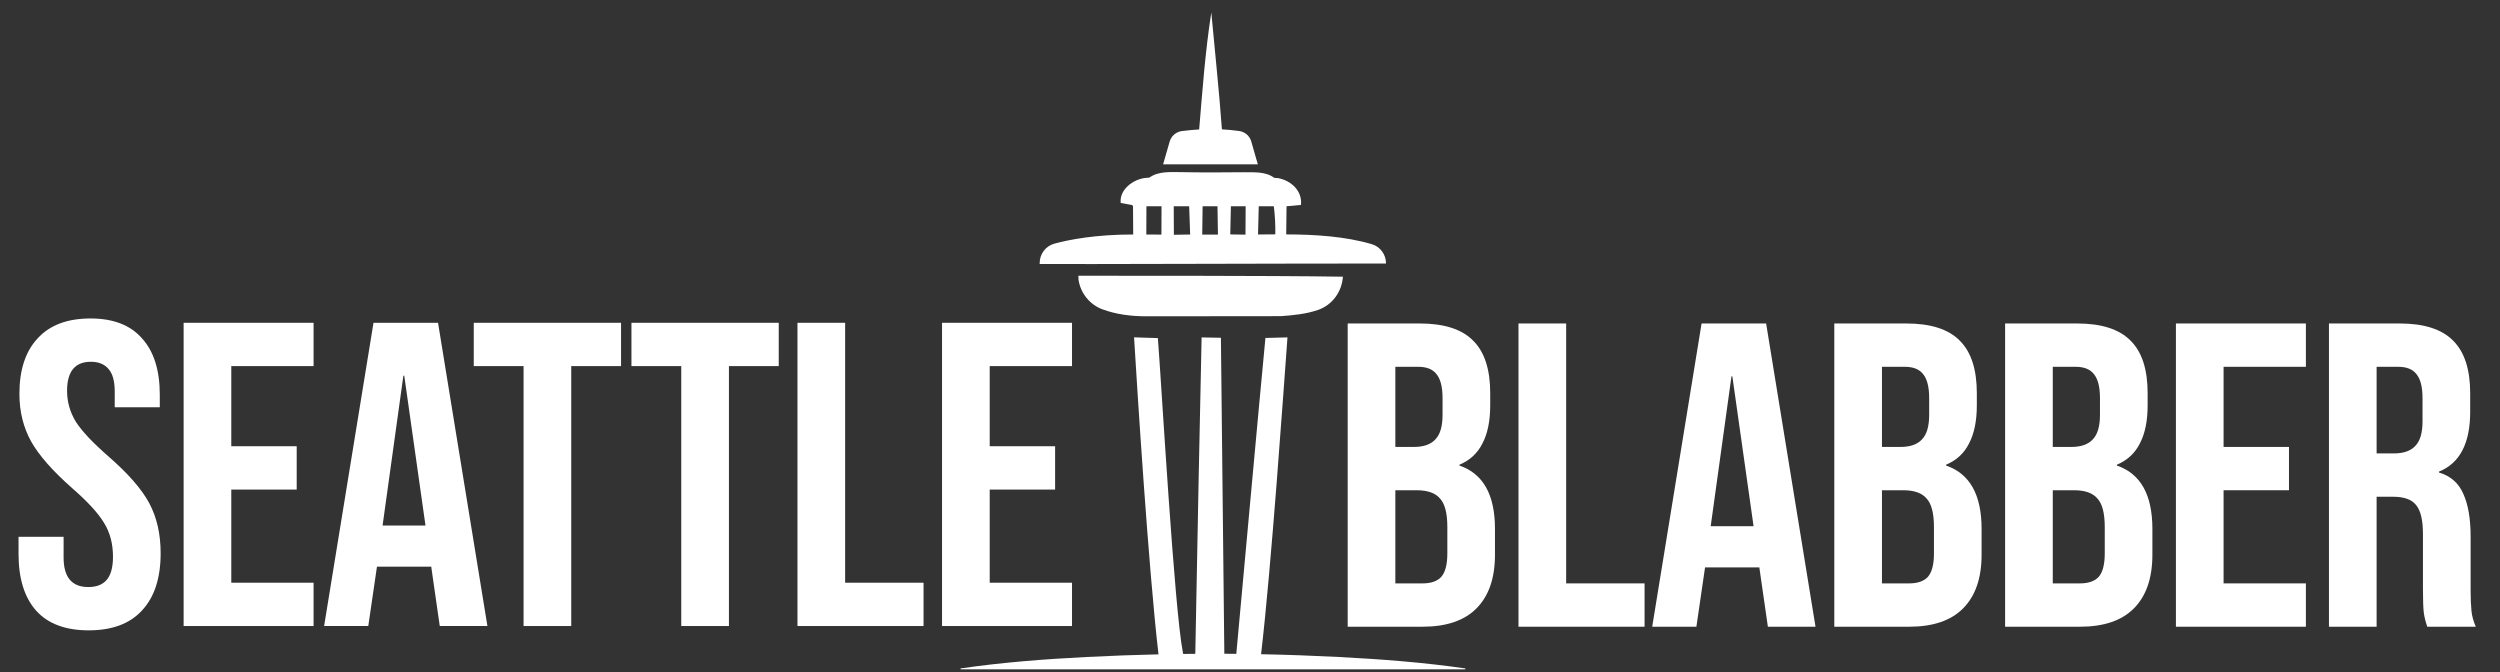
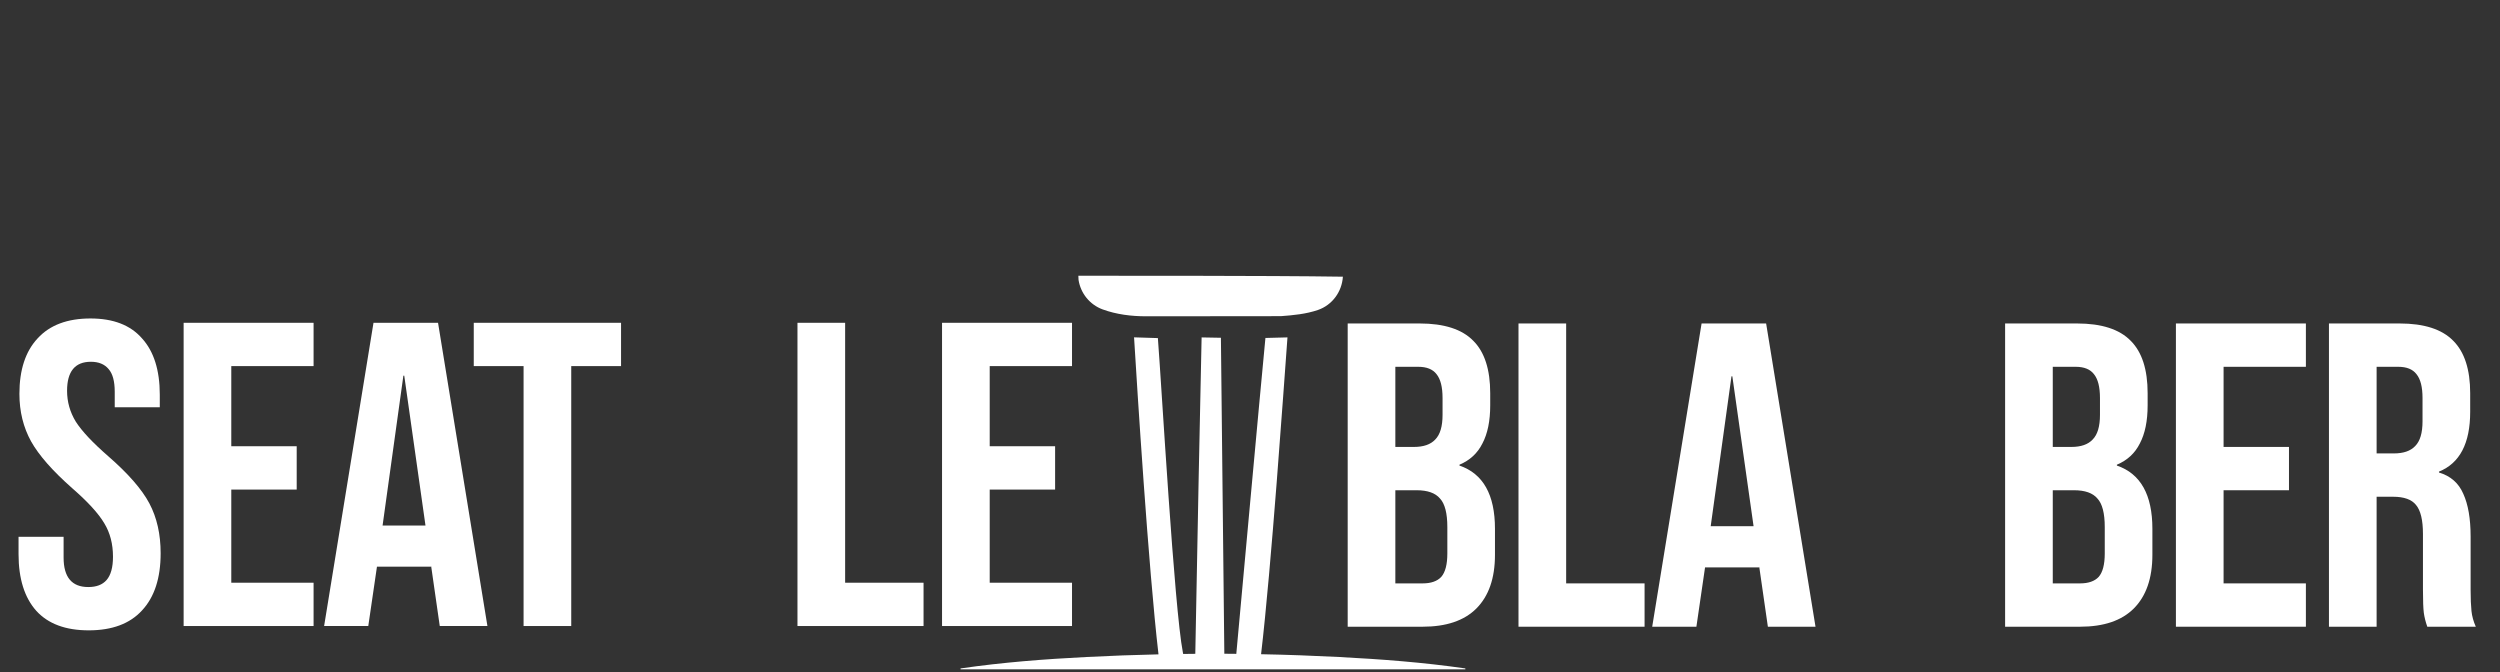
<svg xmlns="http://www.w3.org/2000/svg" fill="none" viewBox="0 0 93 25" height="25" width="93">
  <rect x="0" y="0" width="93" height="25" fill="#333333" stroke="none" />
-   <path fill="white" d="M46.747 5.961L46.547 5.262C46.501 5.103 46.387 4.976 46.238 4.913C46.194 4.893 46.148 4.88 46.101 4.874C45.884 4.843 45.669 4.823 45.455 4.812C45.351 3.361 45.192 1.915 45.061 0.465C44.835 1.907 44.731 3.363 44.609 4.815C44.392 4.828 44.176 4.849 43.959 4.877C43.886 4.887 43.817 4.912 43.758 4.947C43.64 5.016 43.551 5.129 43.512 5.265L43.267 6.114H46.793L46.749 5.96L46.747 5.961Z" />
-   <path fill="white" d="M51.56 9.803V9.8C51.56 9.47 51.346 9.175 51.03 9.083C50.048 8.793 48.906 8.721 47.847 8.72C47.852 8.372 47.855 8.022 47.859 7.673L48.397 7.623C48.449 7.099 48.035 6.723 47.552 6.627C47.516 6.623 47.441 6.616 47.402 6.615C47.065 6.367 46.631 6.415 46.237 6.407C45.465 6.416 44.691 6.419 43.92 6.403C43.524 6.403 43.095 6.364 42.756 6.607C42.716 6.61 42.638 6.618 42.6 6.62C42.149 6.673 41.635 7.055 41.69 7.55L41.974 7.602L42.113 7.626C42.125 7.641 42.134 7.652 42.148 7.667C42.152 7.994 42.155 8.401 42.155 8.723C40.759 8.723 39.779 8.912 39.222 9.064C38.899 9.152 38.676 9.448 38.676 9.786V9.821C39.78 9.832 48.324 9.8 51.562 9.803H51.56ZM46.824 7.673H47.386C47.43 8.02 47.447 8.37 47.442 8.718C47.227 8.718 47.013 8.723 46.799 8.723C46.807 8.373 46.814 8.023 46.825 7.673H46.824ZM45.789 7.673H46.338C46.335 8.025 46.333 8.378 46.332 8.729C46.142 8.726 45.956 8.723 45.766 8.72C45.774 8.372 45.779 8.022 45.789 7.673ZM44.738 7.673H45.291C45.299 8.025 45.304 8.376 45.307 8.727C45.111 8.727 44.917 8.727 44.723 8.727C44.728 8.376 44.731 8.026 44.737 7.675L44.738 7.673ZM44.237 7.673C44.253 8.023 44.262 8.373 44.274 8.724C44.071 8.727 43.869 8.729 43.668 8.734C43.663 8.381 43.661 8.026 43.663 7.673H44.237ZM42.647 7.673H43.209C43.209 8.025 43.209 8.378 43.205 8.727C43.017 8.727 42.829 8.724 42.643 8.724C42.646 8.373 42.647 8.023 42.647 7.672V7.673Z" />
  <path fill="white" d="M40.122 10.414C40.2 10.912 40.539 11.332 41.013 11.508C41.528 11.698 42.09 11.767 42.636 11.766C44.306 11.758 45.977 11.77 47.647 11.761C48.097 11.729 48.585 11.683 49.025 11.532C49.555 11.35 49.917 10.86 49.955 10.299V10.293C47.259 10.25 40.7 10.258 40.115 10.258C40.118 10.276 40.121 10.397 40.122 10.414Z" />
  <path fill="white" d="M49.811 24.44C48.846 24.391 47.877 24.356 46.912 24.337C47.295 21.093 47.751 14.466 47.894 12.551C47.621 12.555 47.347 12.563 47.074 12.572C46.869 14.689 46.185 22.212 45.992 24.307C45.992 24.311 45.992 24.319 45.992 24.323C45.843 24.32 45.695 24.319 45.545 24.319C45.507 20.94 45.43 13.944 45.418 12.565C45.18 12.559 44.938 12.554 44.7 12.552C44.66 14.173 44.526 20.984 44.465 24.322C44.315 24.322 44.163 24.322 44.013 24.327C44.01 24.305 44.005 24.282 44.001 24.259C43.683 22.625 43.212 14.364 43.073 12.577C42.777 12.565 42.481 12.557 42.187 12.549C42.305 14.476 42.719 21.104 43.096 24.342C42.206 24.362 41.315 24.394 40.426 24.44C38.862 24.519 37.296 24.638 35.732 24.866V24.898H54.511V24.866C52.947 24.64 51.382 24.522 49.816 24.441L49.811 24.44Z" />
  <path fill="white" d="M3.301 23.449C2.441 23.449 1.791 23.207 1.351 22.724C0.91 22.23 0.69 21.526 0.69 20.613V19.968H2.366V20.742C2.366 21.472 2.672 21.838 3.285 21.838C3.585 21.838 3.811 21.752 3.962 21.58C4.123 21.397 4.203 21.107 4.203 20.71C4.203 20.237 4.096 19.823 3.881 19.469C3.666 19.104 3.269 18.669 2.688 18.163C1.958 17.519 1.448 16.939 1.158 16.423C0.867 15.897 0.722 15.306 0.722 14.65C0.722 13.759 0.948 13.071 1.399 12.588C1.85 12.094 2.506 11.847 3.365 11.847C4.214 11.847 4.853 12.094 5.283 12.588C5.723 13.071 5.944 13.77 5.944 14.683V15.15H4.268V14.57C4.268 14.183 4.192 13.904 4.042 13.732C3.892 13.549 3.671 13.458 3.381 13.458C2.79 13.458 2.495 13.818 2.495 14.538C2.495 14.946 2.602 15.327 2.817 15.682C3.043 16.036 3.446 16.466 4.026 16.971C4.767 17.616 5.278 18.201 5.557 18.727C5.836 19.254 5.976 19.872 5.976 20.581C5.976 21.505 5.745 22.214 5.283 22.708C4.832 23.202 4.171 23.449 3.301 23.449Z" />
  <path fill="white" d="M6.831 12.008H11.665V13.619H8.604V16.6H11.037V18.212H8.604V21.677H11.665V23.288H6.831V12.008Z" />
  <path fill="white" d="M13.894 12.008H16.295L18.132 23.288H16.359L16.037 21.048V21.08H14.023L13.7 23.288H12.057L13.894 12.008ZM15.828 19.549L15.038 13.974H15.006L14.232 19.549H15.828Z" />
  <path fill="white" d="M19.477 13.619H17.624V12.008H23.103V13.619H21.25V23.288H19.477V13.619Z" />
-   <path fill="white" d="M25.343 13.619H23.49V12.008H28.969V13.619H27.116V23.288H25.343V13.619Z" />
  <path fill="white" d="M29.666 12.008H31.439V21.677H34.356V23.288H29.666V12.008Z" />
  <path fill="white" d="M35.044 12.008H39.879V13.619H36.817V16.6H39.25V18.212H36.817V21.677H39.879V23.288H35.044V12.008Z" />
  <path fill="white" d="M50.134 12.033H52.809C53.722 12.033 54.389 12.248 54.807 12.678C55.227 13.097 55.436 13.747 55.436 14.628V15.079C55.436 15.659 55.339 16.132 55.146 16.497C54.963 16.862 54.679 17.125 54.292 17.287V17.319C55.173 17.62 55.613 18.404 55.613 19.672V20.638C55.613 21.509 55.382 22.175 54.92 22.637C54.469 23.088 53.803 23.314 52.922 23.314H50.134V12.033ZM52.6 16.626C52.954 16.626 53.218 16.535 53.389 16.352C53.572 16.169 53.663 15.863 53.663 15.433V14.805C53.663 14.397 53.588 14.101 53.438 13.918C53.298 13.736 53.072 13.645 52.761 13.645H51.907V16.626H52.6ZM52.922 21.702C53.234 21.702 53.465 21.621 53.615 21.46C53.765 21.288 53.841 20.998 53.841 20.59V19.607C53.841 19.091 53.749 18.737 53.567 18.544C53.395 18.339 53.105 18.237 52.697 18.237H51.907V21.702H52.922Z" />
  <path fill="white" d="M56.488 12.033H58.261V21.702H61.178V23.314H56.488V12.033Z" />
  <path fill="white" d="M63.299 12.033H65.7L67.537 23.314H65.765L65.442 21.073V21.106H63.428L63.106 23.314H61.462L63.299 12.033ZM65.233 19.575L64.443 13.999H64.411L63.638 19.575H65.233Z" />
-   <path fill="white" d="M68.236 12.033H70.911C71.825 12.033 72.491 12.248 72.909 12.678C73.329 13.097 73.538 13.747 73.538 14.628V15.079C73.538 15.659 73.441 16.132 73.248 16.497C73.065 16.862 72.781 17.125 72.394 17.287V17.319C73.275 17.62 73.715 18.404 73.715 19.672V20.638C73.715 21.509 73.484 22.175 73.022 22.637C72.571 23.088 71.905 23.314 71.024 23.314H68.236V12.033ZM70.702 16.626C71.056 16.626 71.32 16.535 71.491 16.352C71.674 16.169 71.765 15.863 71.765 15.433V14.805C71.765 14.397 71.69 14.101 71.54 13.918C71.4 13.736 71.174 13.645 70.863 13.645H70.009V16.626H70.702ZM71.024 21.702C71.336 21.702 71.567 21.621 71.717 21.46C71.867 21.288 71.943 20.998 71.943 20.59V19.607C71.943 19.091 71.851 18.737 71.669 18.544C71.497 18.339 71.207 18.237 70.799 18.237H70.009V21.702H71.024Z" />
  <path fill="white" d="M74.59 12.033H77.265C78.178 12.033 78.845 12.248 79.263 12.678C79.683 13.097 79.892 13.747 79.892 14.628V15.079C79.892 15.659 79.795 16.132 79.602 16.497C79.419 16.862 79.135 17.125 78.748 17.287V17.319C79.629 17.62 80.069 18.404 80.069 19.672V20.638C80.069 21.509 79.838 22.175 79.376 22.637C78.925 23.088 78.259 23.314 77.378 23.314H74.59V12.033ZM77.056 16.626C77.41 16.626 77.674 16.535 77.845 16.352C78.028 16.169 78.119 15.863 78.119 15.433V14.805C78.119 14.397 78.044 14.101 77.894 13.918C77.754 13.736 77.528 13.645 77.217 13.645H76.363V16.626H77.056ZM77.378 21.702C77.69 21.702 77.921 21.621 78.071 21.46C78.221 21.288 78.297 20.998 78.297 20.59V19.607C78.297 19.091 78.205 18.737 78.023 18.544C77.851 18.339 77.561 18.237 77.153 18.237H76.363V21.702H77.378Z" />
  <path fill="white" d="M80.944 12.033H85.779V13.645H82.717V16.626H85.15V18.237H82.717V21.702H85.779V23.314H80.944V12.033Z" />
  <path fill="white" d="M86.637 12.033H89.264C90.177 12.033 90.843 12.248 91.262 12.678C91.681 13.097 91.891 13.747 91.891 14.628V15.32C91.891 16.491 91.504 17.233 90.73 17.544V17.577C91.16 17.706 91.461 17.969 91.633 18.366C91.816 18.764 91.907 19.296 91.907 19.962V21.944C91.907 22.266 91.918 22.529 91.939 22.733C91.96 22.927 92.014 23.12 92.1 23.314H90.295C90.231 23.131 90.188 22.959 90.166 22.798C90.145 22.637 90.134 22.347 90.134 21.928V19.865C90.134 19.349 90.048 18.989 89.876 18.785C89.715 18.581 89.43 18.479 89.022 18.479H88.41V23.314H86.637V12.033ZM89.055 16.867C89.409 16.867 89.672 16.776 89.844 16.594C90.027 16.411 90.118 16.105 90.118 15.675V14.805C90.118 14.397 90.043 14.101 89.892 13.918C89.753 13.736 89.527 13.645 89.216 13.645H88.41V16.867H89.055Z" />
</svg>